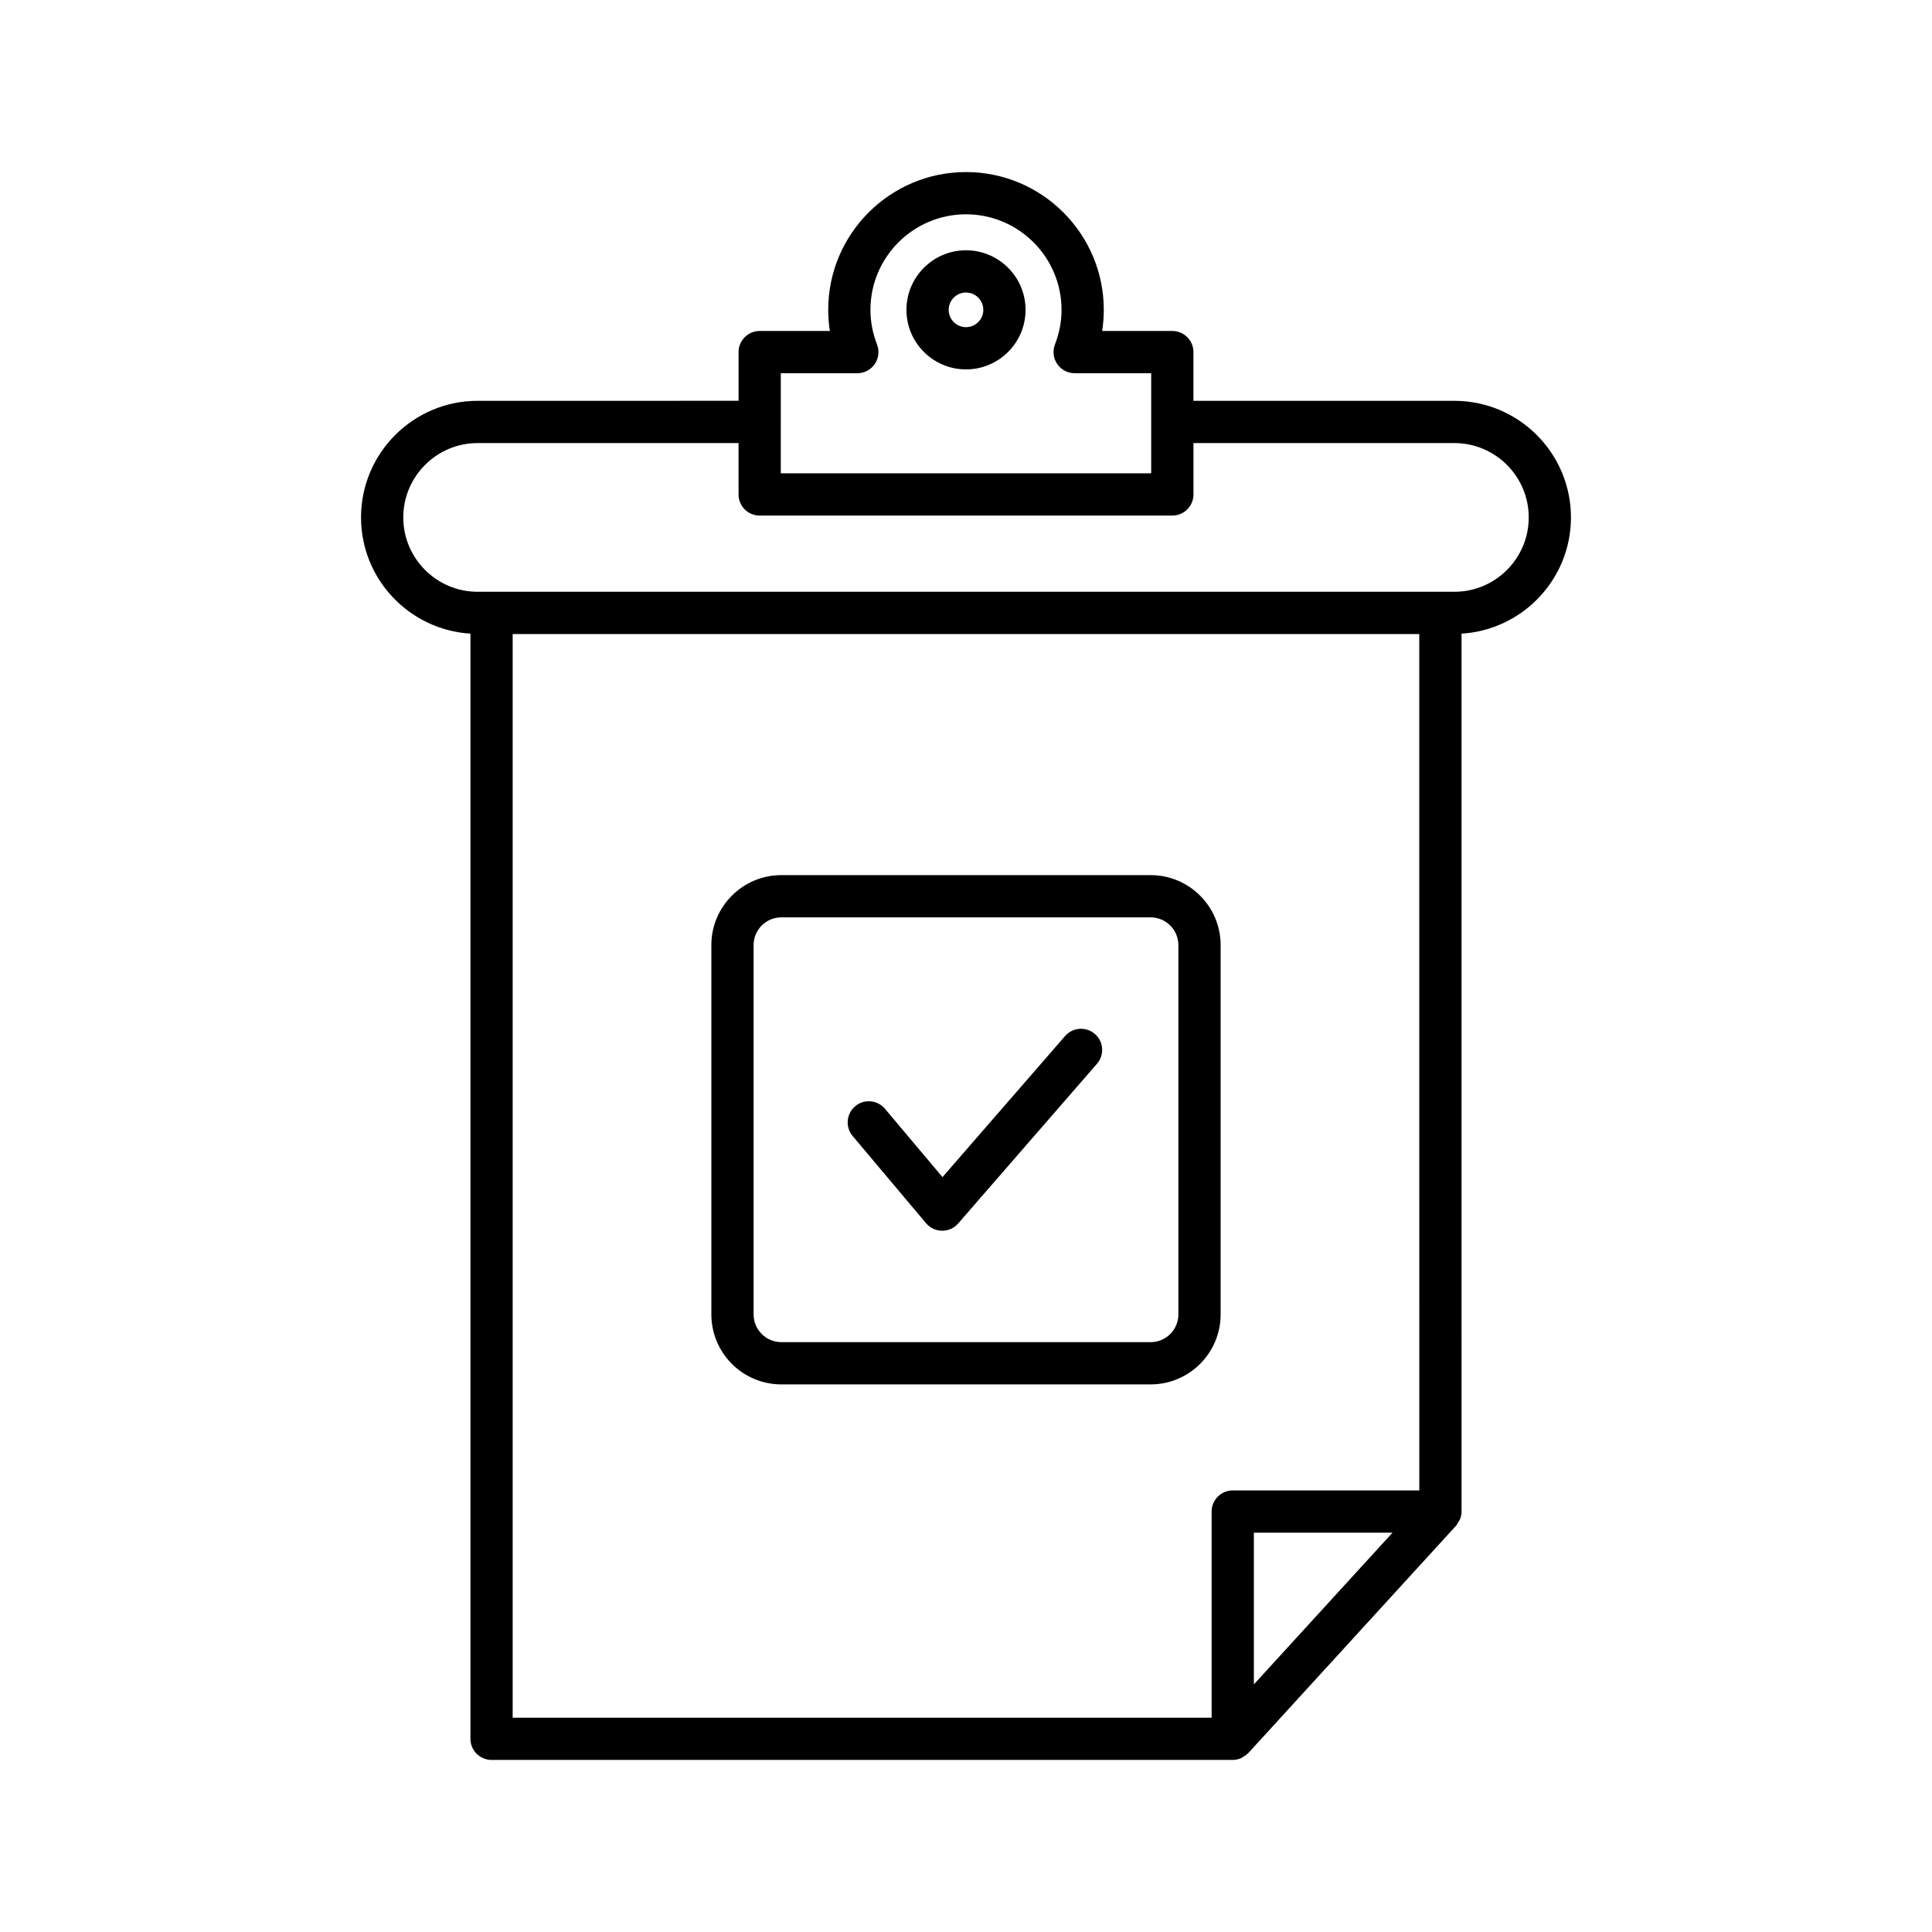
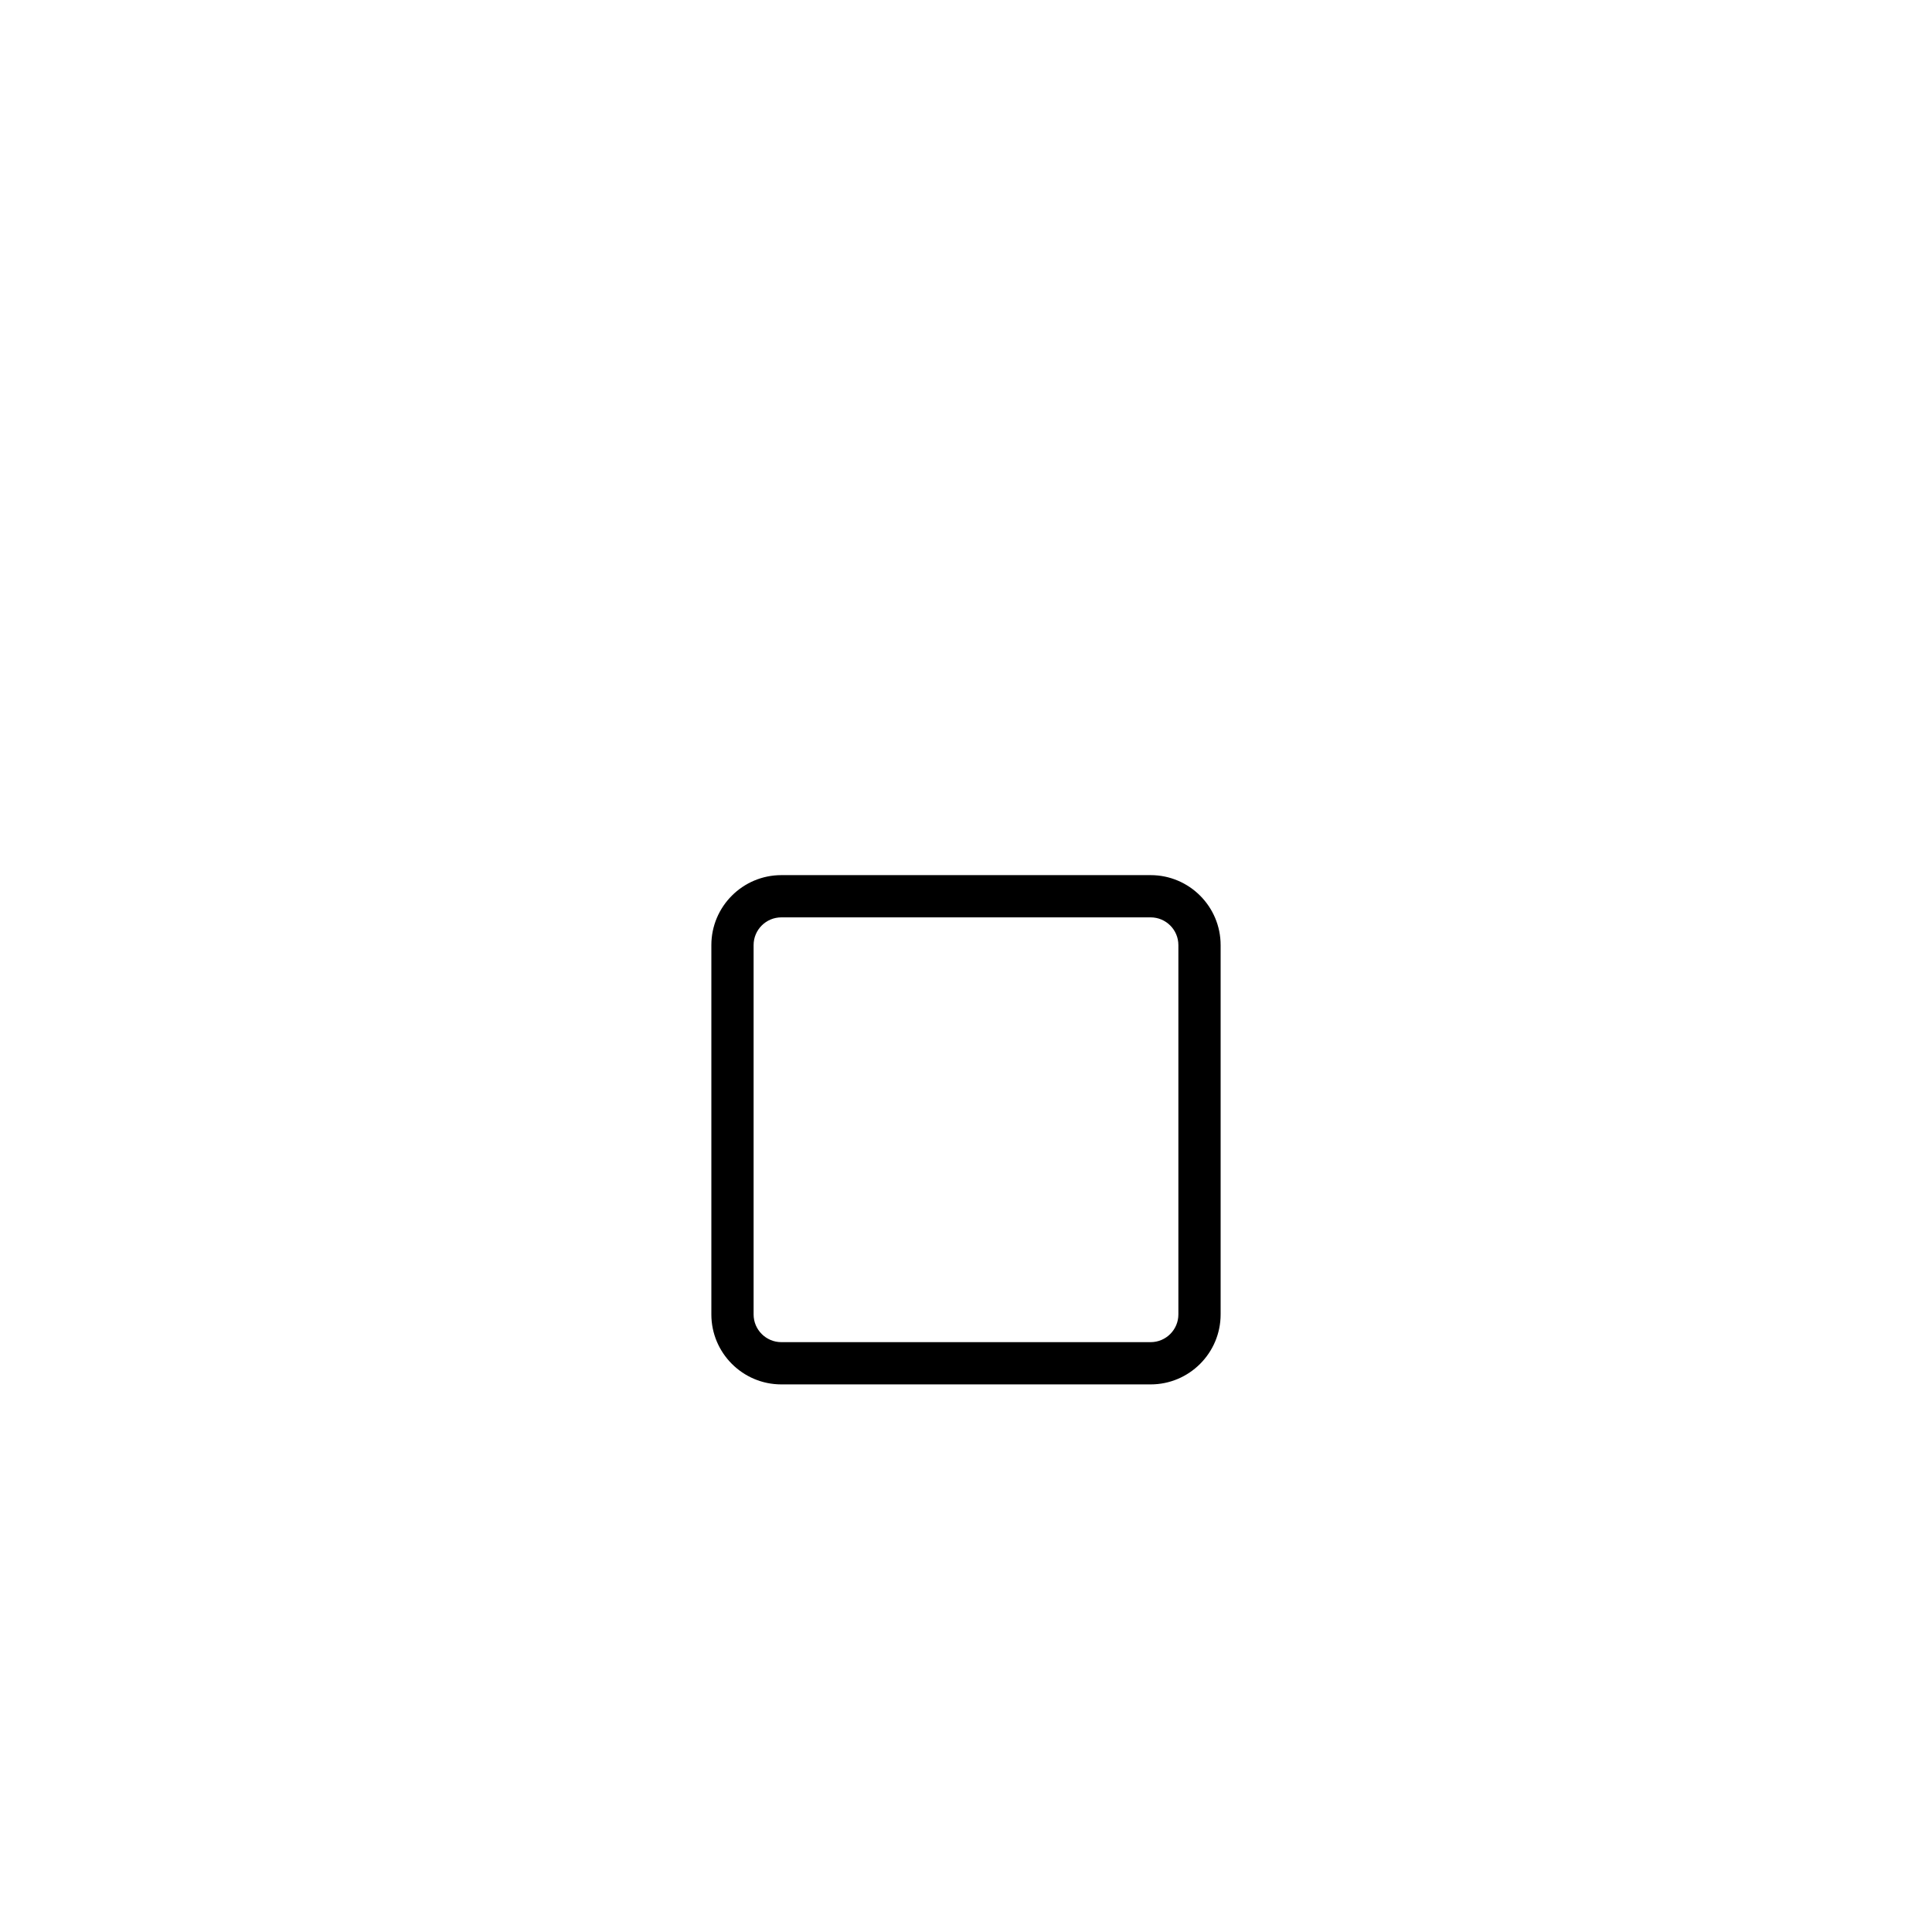
<svg xmlns="http://www.w3.org/2000/svg" fill="#000000" width="800px" height="800px" version="1.1" viewBox="144 144 512 512">
  <g>
-     <path d="m400 210.33c-8.703 0-15.785 7.086-15.785 15.789 0 8.699 7.082 15.777 15.785 15.777s15.785-7.078 15.785-15.781-7.082-15.785-15.785-15.785zm0 20.371c-2.531 0-4.59-2.055-4.59-4.586s2.059-4.59 4.59-4.59 4.59 2.062 4.59 4.594c-0.004 2.527-2.062 4.582-4.59 4.582z" />
-     <path d="m529.42 250.22h-69.145v-12.91c0-3.094-2.508-5.598-5.598-5.598h-18.598c0.289-1.848 0.438-3.719 0.438-5.598 0-20.133-16.379-36.516-36.516-36.516s-36.516 16.383-36.516 36.516c0 1.879 0.148 3.75 0.438 5.598h-18.598c-3.09 0-5.598 2.504-5.598 5.598v12.906l-69.148 0.004c-17.039 0-30.902 13.855-30.902 30.898 0 16.398 12.844 29.812 28.996 30.805v292.88c0 3.094 2.508 5.598 5.598 5.598l196.42-0.004c0.789 0 1.539-0.172 2.219-0.469 0.164-0.07 0.285-0.211 0.441-0.297 0.5-0.277 0.98-0.574 1.371-0.984 0.027-0.031 0.07-0.043 0.102-0.074l55.035-60.23c0.262-0.285 0.402-0.637 0.598-0.965 0.145-0.242 0.336-0.449 0.445-0.715 0.27-0.664 0.426-1.371 0.426-2.098l-0.004-232.64c16.148-0.992 28.996-14.41 28.996-30.805 0-17.043-13.859-30.898-30.902-30.898zm-178.5 5.621c0-0.008 0.004-0.016 0.004-0.027 0-0.008-0.004-0.016-0.004-0.027v-12.879h20.285c1.848 0 3.578-0.914 4.617-2.438 1.043-1.527 1.27-3.465 0.598-5.188-1.156-2.973-1.742-6.059-1.742-9.168 0-13.961 11.359-25.32 25.32-25.32 13.961 0 25.32 11.359 25.32 25.32 0 3.109-0.586 6.195-1.742 9.168-0.668 1.723-0.445 3.664 0.598 5.188s2.773 2.438 4.621 2.438h20.285v12.895c0 0.004-0.004 0.008-0.004 0.016 0 0.004 0.004 0.008 0.004 0.012v13.605h-98.16zm125.37 334.54v-40.207h36.742zm43.84-51.402h-49.438c-3.09 0-5.598 2.504-5.598 5.598v54.633h-185.23v-287.18h240.26zm9.289-238.15h-258.84c-10.867 0-19.703-8.84-19.703-19.707 0-10.863 8.84-19.703 19.703-19.703h69.145v13.617c0 3.094 2.508 5.598 5.598 5.598h109.36c3.09 0 5.598-2.504 5.598-5.598v-13.617h69.145c10.863 0 19.703 8.84 19.703 19.703 0.004 10.867-8.836 19.707-19.703 19.707z" />
    <path d="m351.06 510.88h97.875c10.227 0 18.543-8.32 18.543-18.543v-97.875c0-10.223-8.316-18.543-18.543-18.543h-97.875c-10.227 0-18.543 8.32-18.543 18.543v97.875c0 10.223 8.316 18.543 18.543 18.543zm-7.348-116.42c0-4.051 3.297-7.348 7.348-7.348h97.875c4.051 0 7.348 3.297 7.348 7.348v97.875c0 4.051-3.297 7.348-7.348 7.348h-97.875c-4.051 0-7.348-3.297-7.348-7.348z" />
-     <path d="m389.42 468.17c1.055 1.25 2.606 1.98 4.238 1.988h0.043c1.621 0 3.164-0.699 4.227-1.926l36.781-42.324c2.027-2.336 1.781-5.871-0.555-7.898-2.336-2.027-5.871-1.781-7.898 0.551l-32.488 37.387-15.246-18.113c-2-2.359-5.527-2.672-7.887-0.672-2.363 1.988-2.668 5.523-0.68 7.887z" />
  </g>
</svg>